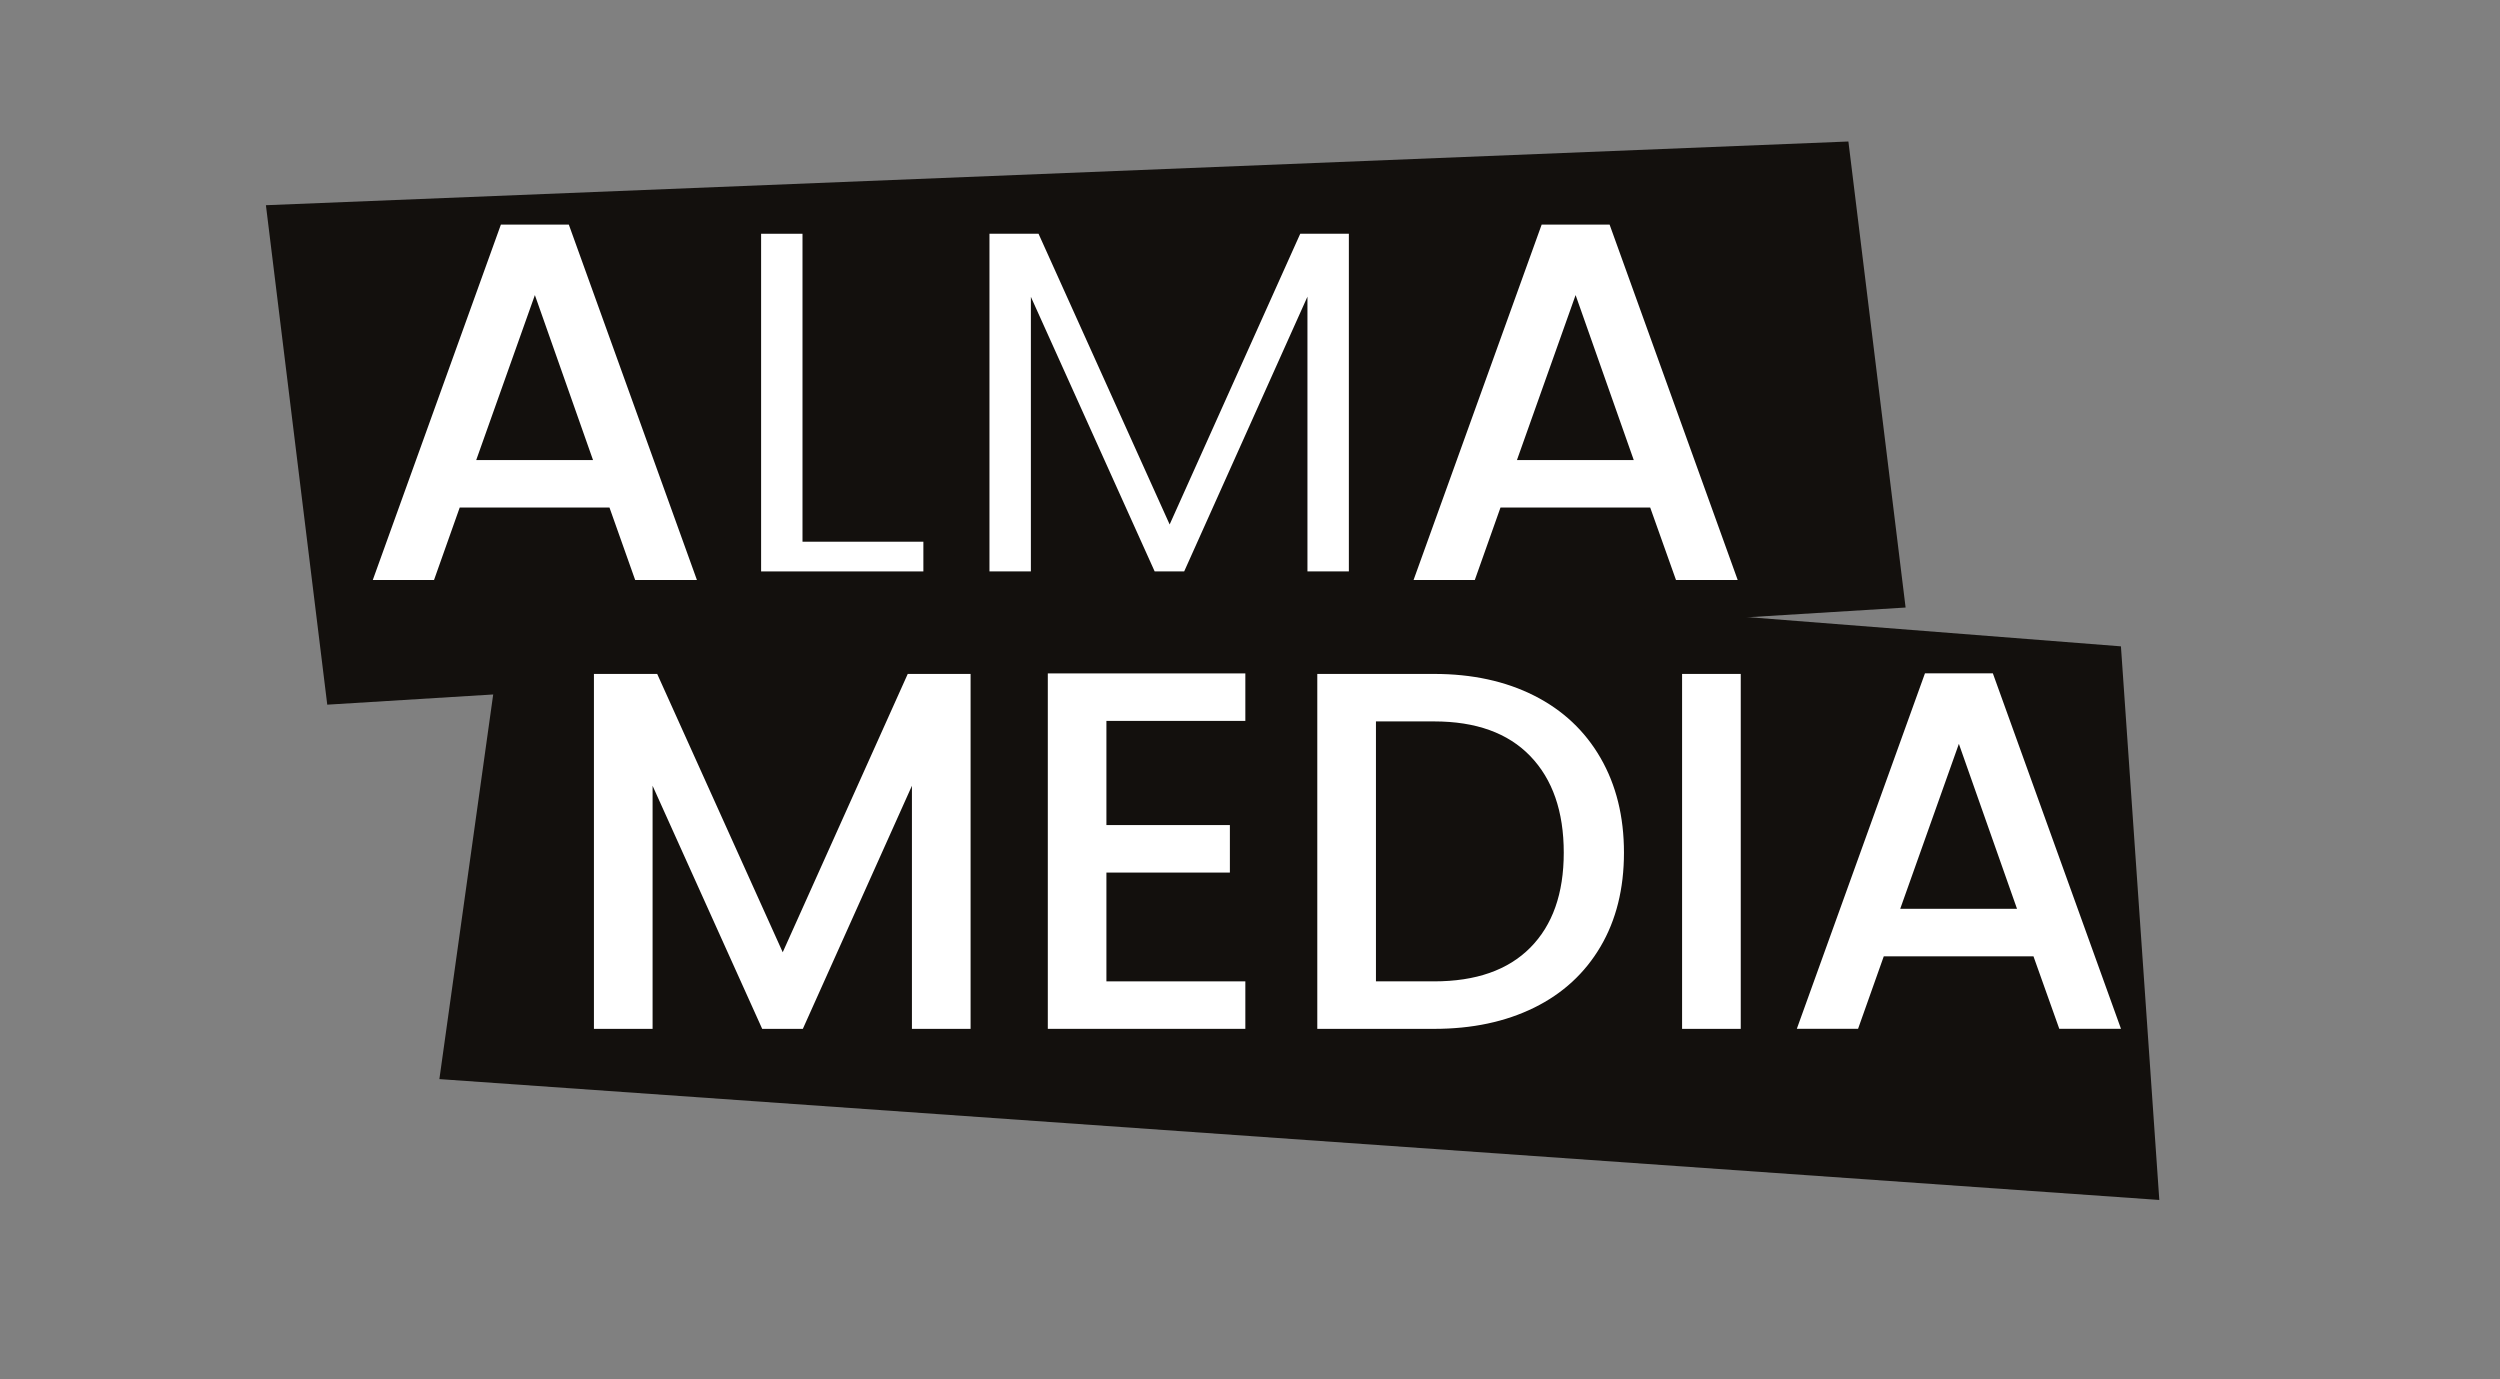
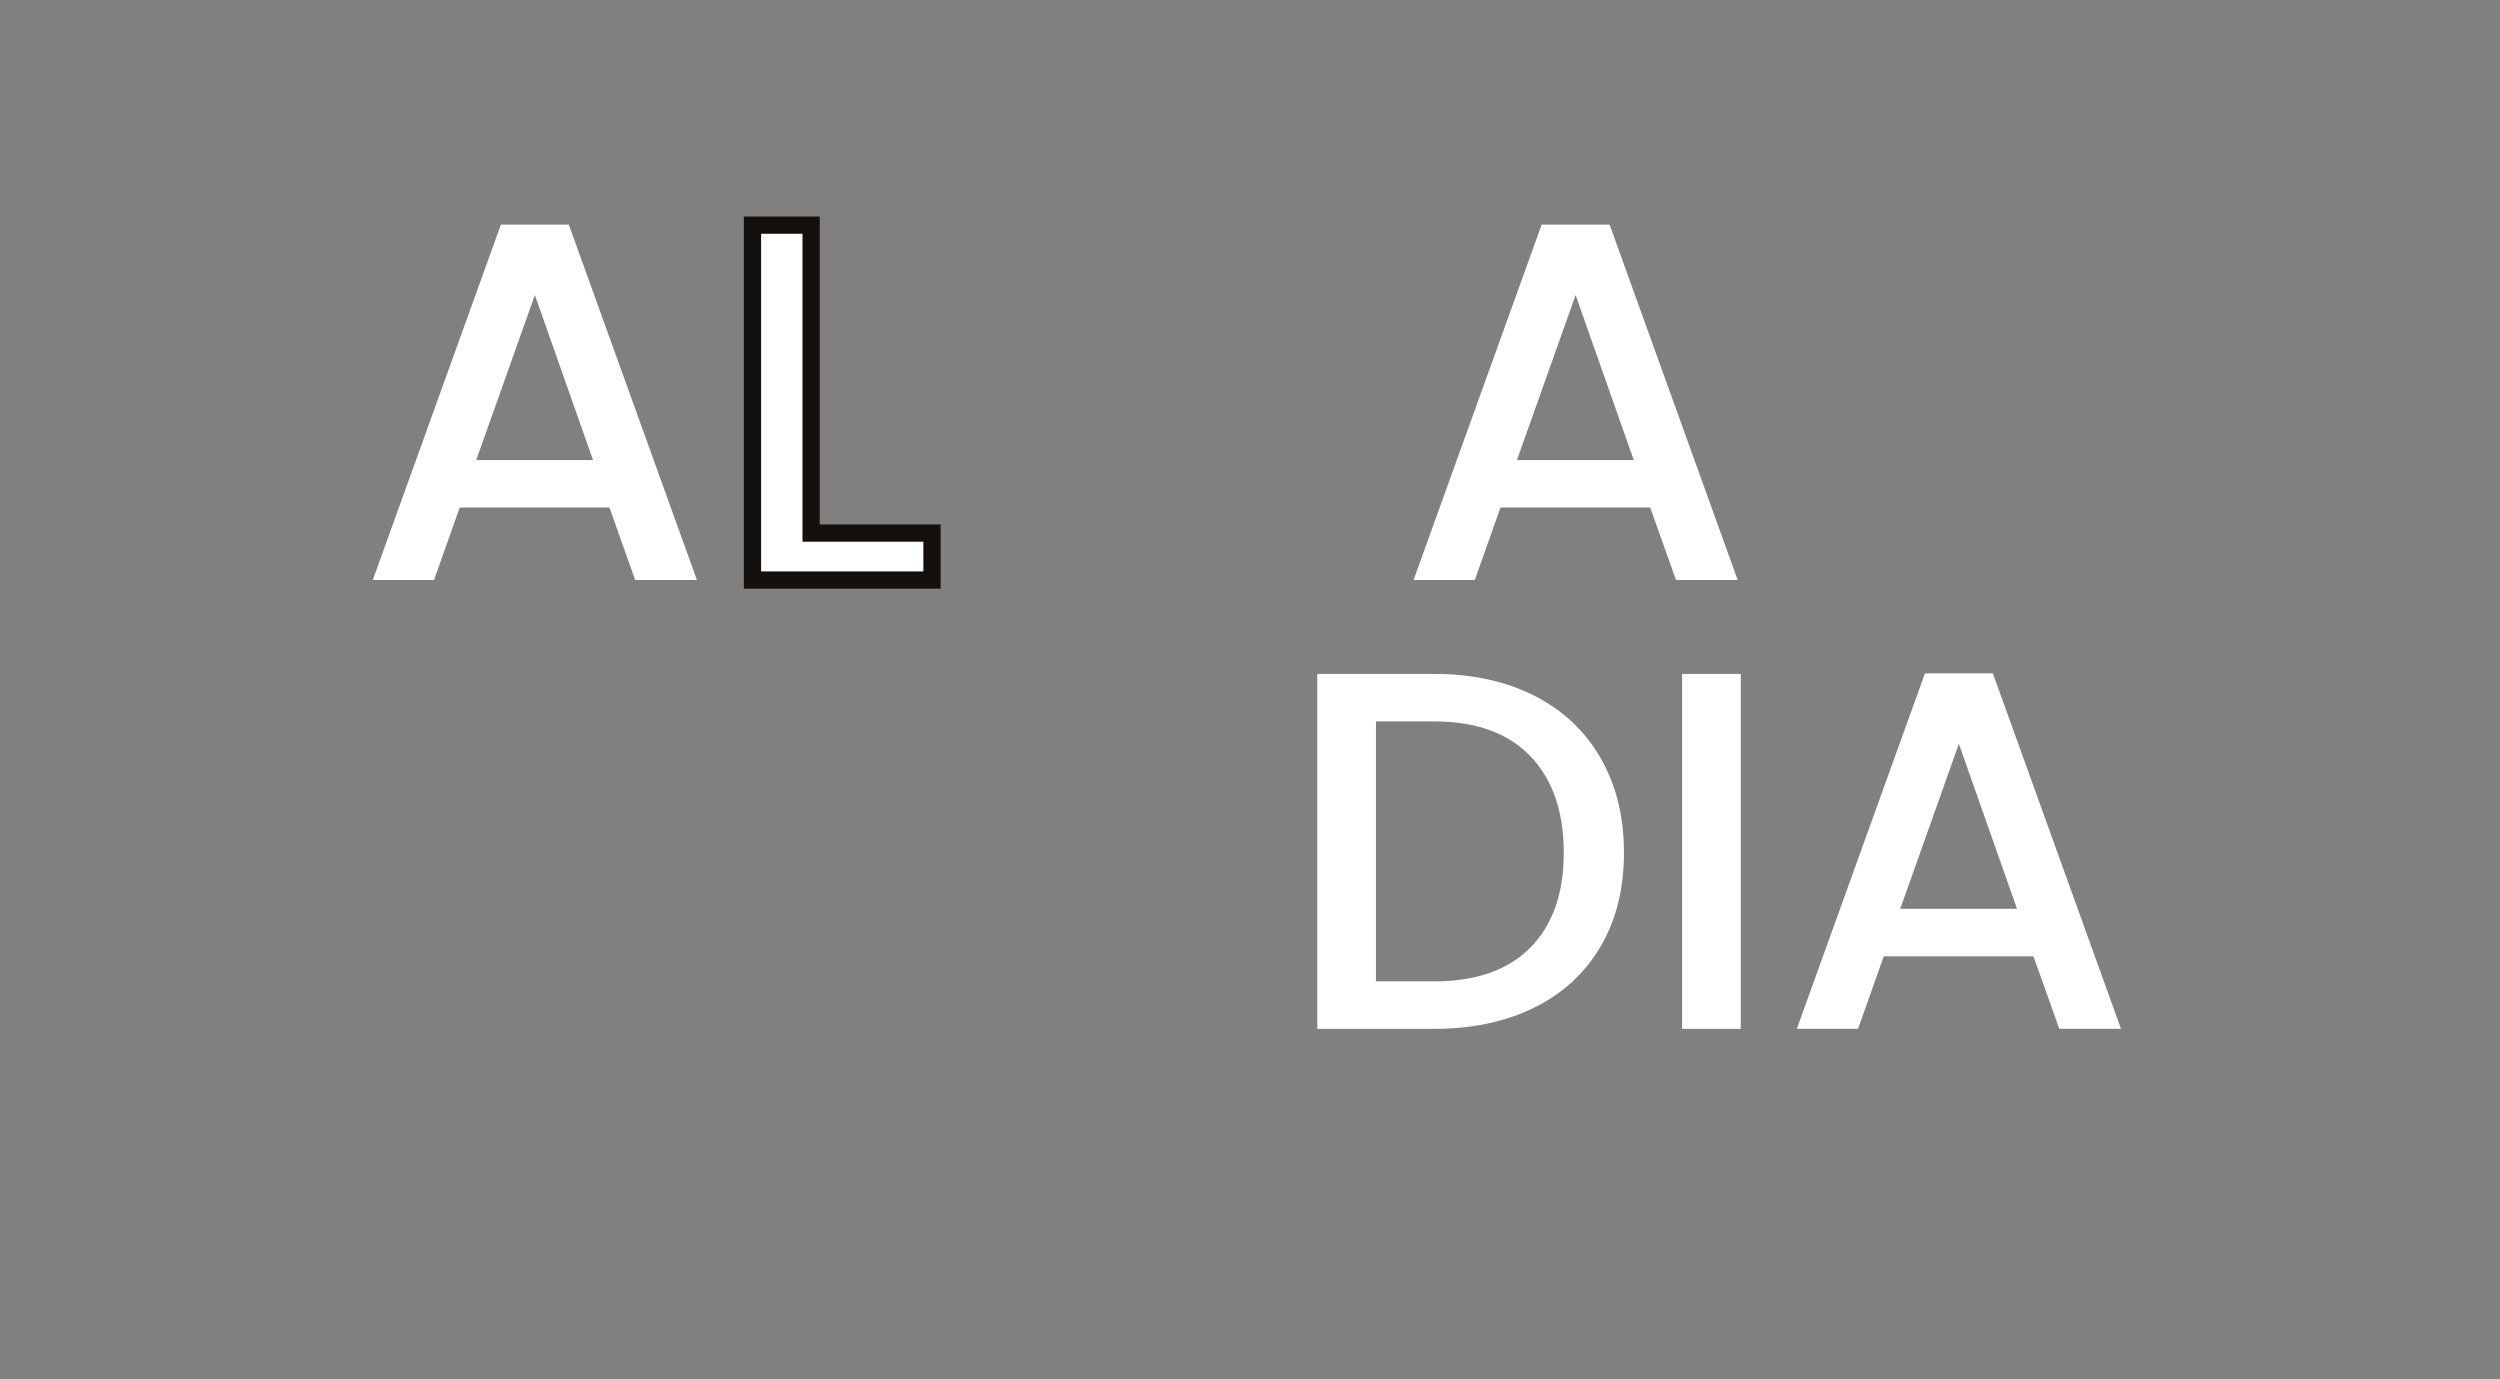
<svg xmlns="http://www.w3.org/2000/svg" width="145" height="80" viewBox="0 0 145 80" fill="none">
  <rect x="0" y="0" width="145" height="80" fill="#808080" stroke="none" />
-   <path d="M110.525 35.237L18.981 40.871L15.423 11.902L107.207 8.207L110.525 35.237Z" fill="#13100D" />
  <path d="M95.711 29.436H87.029L85.538 33.641H81.986L89.417 13.025H93.356L100.787 33.641H97.208L95.711 29.436ZM94.757 26.682L91.385 17.114L87.983 26.682H94.757Z" fill="white" />
-   <path d="M125.24 69.598L25.484 62.588L30.014 30.21L123.014 37.488L125.24 69.598Z" fill="#13100D" />
-   <path d="M56.294 39.088V59.674H52.892V45.574L46.565 59.674H44.207L37.85 45.574V59.674H34.448V39.088H38.117L45.398 55.231L52.649 39.088H56.294Z" fill="white" />
-   <path d="M64.172 41.812V47.854H71.333V50.609H64.172V56.919H72.23V59.673H60.773V39.058H72.23V41.812H64.172Z" fill="white" />
  <path d="M88.982 40.347C90.644 41.187 91.925 42.39 92.831 43.96C93.737 45.529 94.19 47.36 94.19 49.454C94.19 51.547 93.737 53.364 92.831 54.903C91.925 56.443 90.644 57.625 88.982 58.444C87.32 59.263 85.385 59.674 83.177 59.674H76.403V39.088H83.177C85.385 39.088 87.32 39.508 88.982 40.347ZM88.757 54.963C90.05 53.658 90.698 51.824 90.698 49.454C90.698 47.066 90.05 45.198 88.757 43.855C87.464 42.512 85.604 41.842 83.177 41.842H79.805V56.919H83.177C85.604 56.919 87.464 56.267 88.757 54.963Z" fill="white" />
  <path d="M100.963 39.088V59.674H97.561V39.088H100.963Z" fill="white" />
  <path d="M117.941 55.466H109.259L107.768 59.67H104.216L111.647 39.055H115.586L123.017 59.67H119.438L117.941 55.466ZM116.987 52.711L113.615 43.143L110.213 52.711H116.987Z" fill="white" />
  <path d="M47.045 30.919H54.056V33.643H43.644V13.058H47.045V30.919Z" fill="white" stroke="#13100D" stroke-miterlimit="10" />
  <path d="M35.349 29.436H26.664L25.173 33.641H21.621L29.052 13.025H32.991L40.422 33.641H36.84L35.349 29.436ZM34.395 26.682L31.023 17.114L27.621 26.682H34.395Z" fill="white" />
-   <path d="M78.734 13.058V33.643H75.332V19.543L69.006 33.643H66.648L60.291 19.543V33.643H56.889V13.058H60.558L67.839 29.201L75.09 13.058H78.734Z" fill="white" stroke="#13100D" stroke-miterlimit="10" />
</svg>